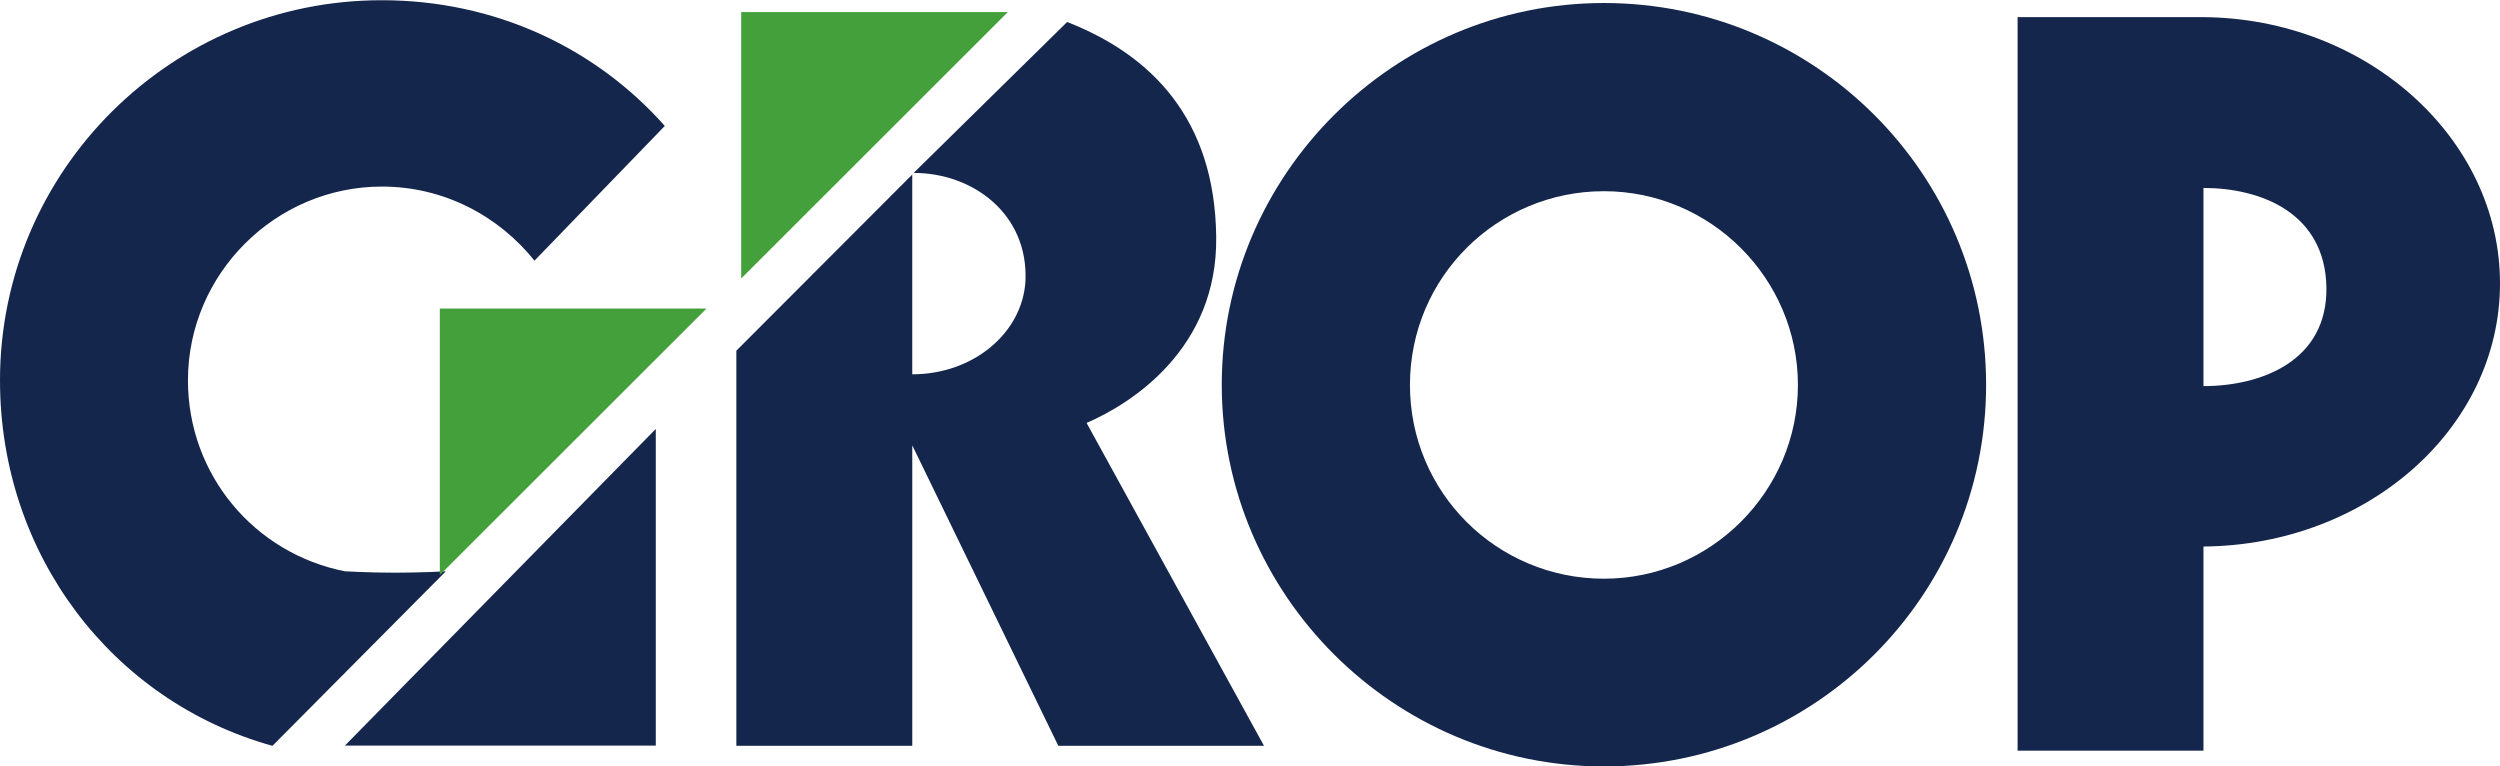
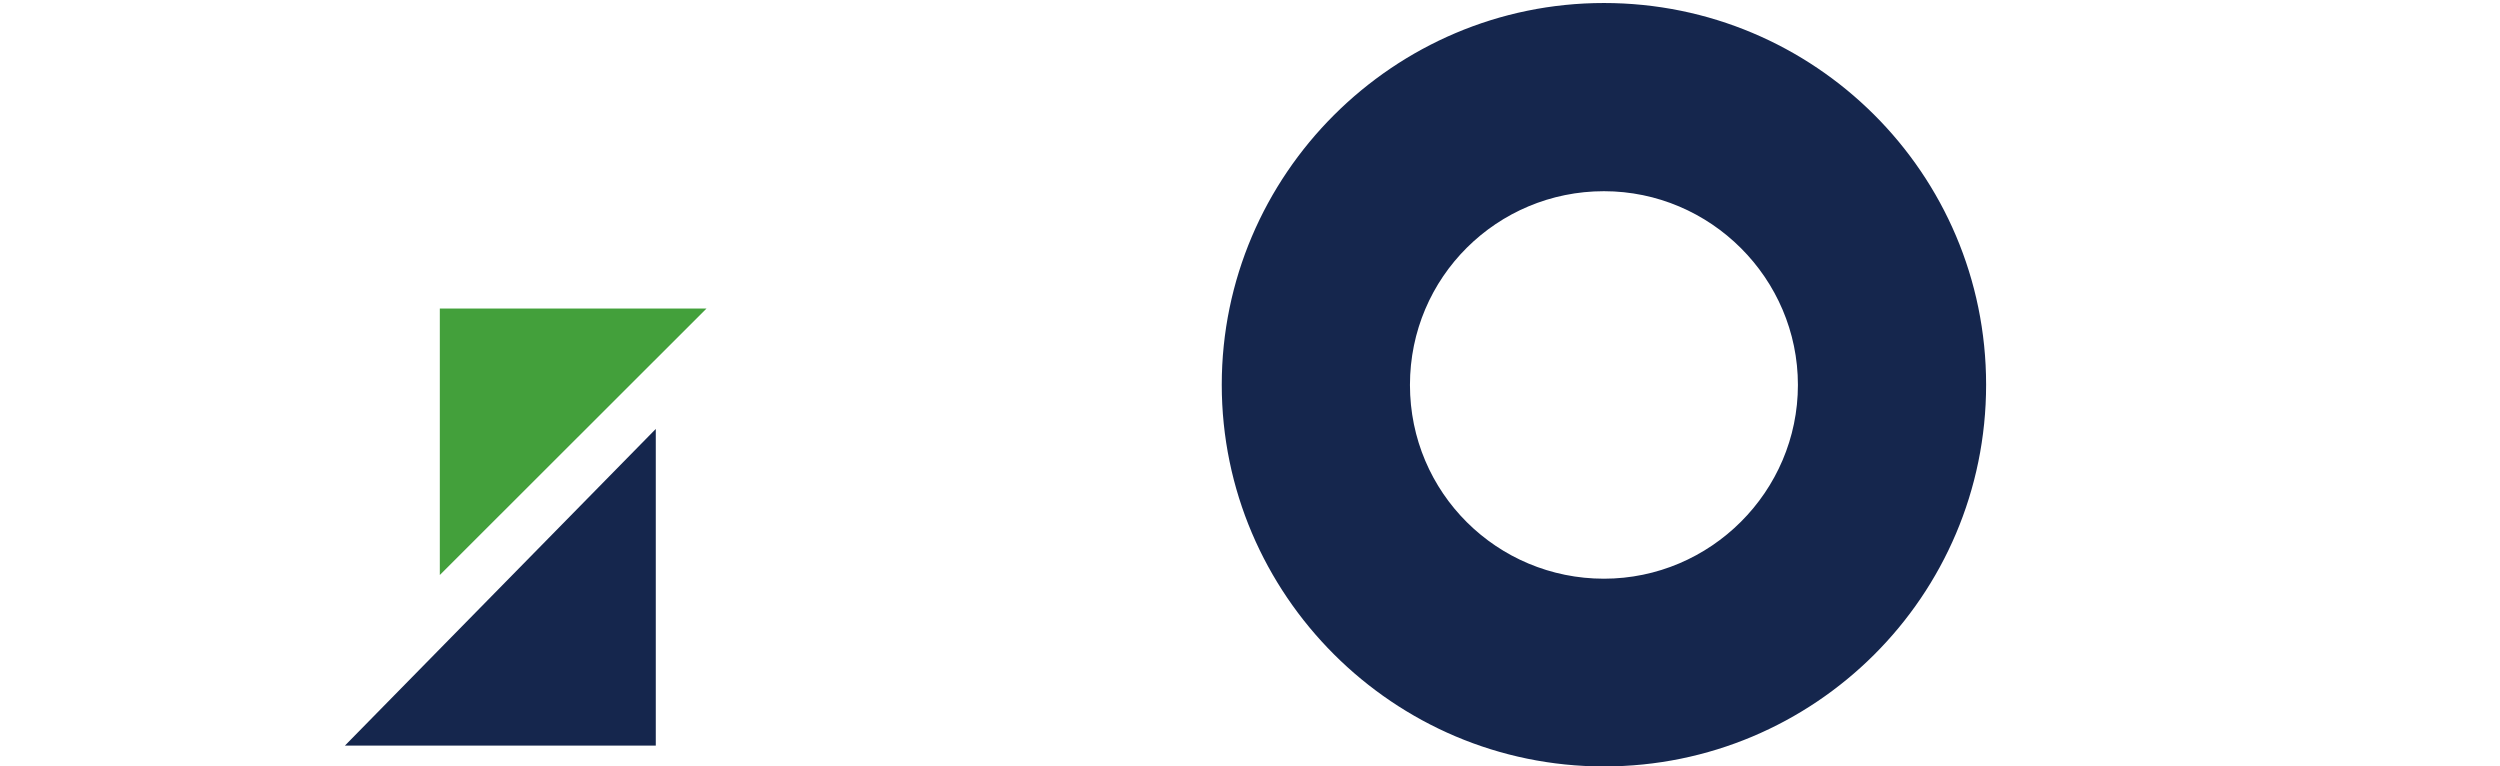
<svg xmlns="http://www.w3.org/2000/svg" id="_レイヤー_2" data-name="レイヤー_2" viewBox="0 0 108 33.11">
  <defs>
    <style>
      .cls-1 {
        fill: #15264d;
      }

      .cls-2 {
        fill: #43a03b;
      }
    </style>
  </defs>
  <g id="PC">
    <g id="_メインビジュアル" data-name="メインビジュアル">
      <g id="mv1">
        <g>
-           <path class="cls-1" d="M95.19.74h-8.03v31.69h8.03v-8.82c7.08-.06,12.81-5.11,12.81-11.37S102.26.8,95.19.74M95.19,16.59v-8.47c2.5,0,5.25,1.09,5.31,4.28.06,3.2-2.82,4.28-5.31,4.28" />
          <path class="cls-1" d="M69.29.13c-9.09,0-16.51,7.42-16.51,16.49s7.42,16.49,16.51,16.49,16.51-7.35,16.51-16.49S78.38.13,69.29.13M69.29,25c-4.61,0-8.38-3.71-8.38-8.37s3.77-8.37,8.38-8.37,8.38,3.77,8.38,8.37-3.77,8.37-8.38,8.37" />
-           <path class="cls-1" d="M19.26,24.68s-1.02.06-2.18.06-2.18-.06-2.18-.06c-3.9-.77-6.78-4.16-6.78-8.25,0-4.6,3.78-8.37,8.38-8.37,2.69,0,5.05,1.28,6.59,3.2l5.63-5.82c-3.01-3.39-7.36-5.43-12.22-5.43C7.42,0,0,7.35,0,16.43c0,7.54,4.86,13.87,11.77,15.79l7.49-7.54Z" />
          <polygon class="cls-2" points="19 24.84 19 13.33 30.52 13.33 19 24.84" />
          <polygon class="cls-1" points="28.33 18.53 28.33 32.21 14.9 32.21 28.33 18.53" />
-           <polygon class="cls-2" points="32.02 12.03 32.02 .52 43.54 .52 32.02 12.03" />
-           <path class="cls-1" d="M54.6,32.21l-7.66-13.94c1.93-.83,5.67-3.2,5.6-8.05-.06-5.11-2.83-7.86-6.44-9.27l-6.63,6.52c2.58,0,4.96,1.79,4.83,4.67-.13,2.24-2.25,4.03-4.89,4.03V7.54l-7.6,7.61v17.07h7.6v-12.98l6.31,12.98h8.88Z" />
        </g>
      </g>
    </g>
  </g>
</svg>